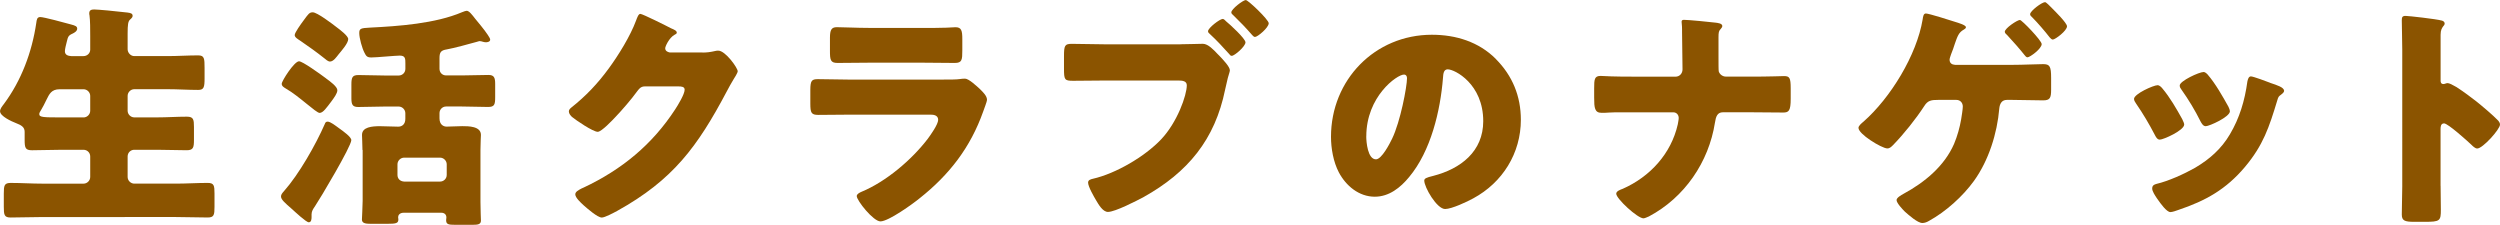
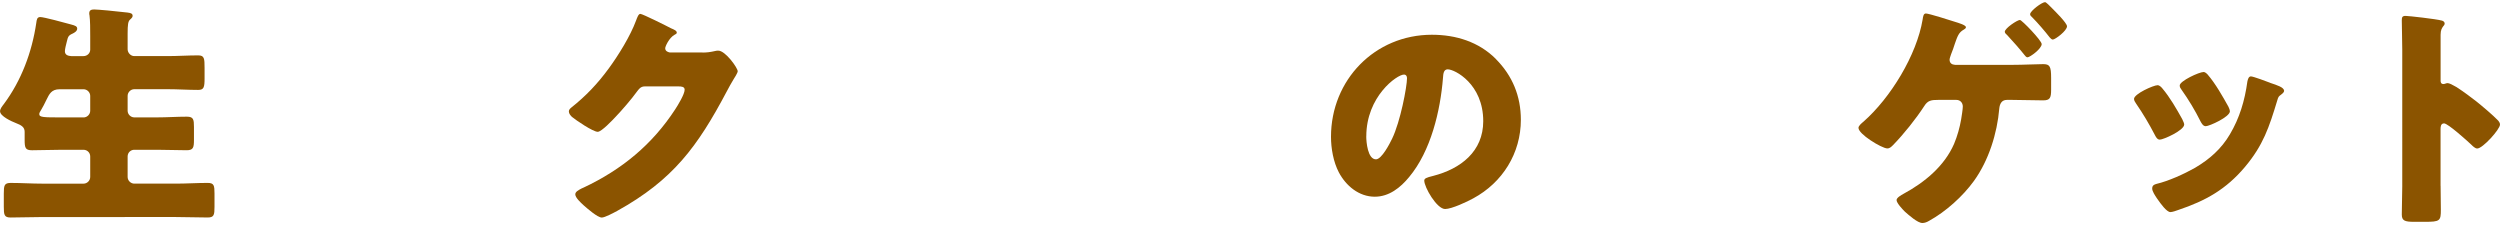
<svg xmlns="http://www.w3.org/2000/svg" id="_レイヤー_2" data-name="レイヤー 2" viewBox="0 0 591.36 53.2">
  <defs>
    <style>
      .cls-1 {
        fill: #8b5400;
      }
    </style>
  </defs>
  <g id="_レイヤー_1-2" data-name="レイヤー 1">
    <g>
      <path class="cls-1" d="M19.77,13.27c.84,0,1.57-.67,1.57-1.51v-3.19c0-1.74,0-3.64-.17-4.93-.06-.17-.06-.39-.06-.5,0-.78.56-.9,1.18-.9.78,0,5.1.39,7.9.73.84.11,1.18.28,1.18.78,0,.28-.17.5-.62.9s-.56,1.18-.56,3.3v3.7c0,.84.73,1.62,1.57,1.62h7.84c2.41,0,4.87-.17,7.28-.17,1.46,0,1.51.73,1.51,2.97v2.46c0,2.13-.17,2.74-1.51,2.74-2.41,0-4.87-.17-7.28-.17h-7.84c-.84,0-1.57.73-1.57,1.57v3.53c0,.84.73,1.57,1.57,1.57h5.38c2.35,0,4.7-.17,7.06-.17,1.57,0,1.68.67,1.68,2.46v3.02c0,1.85-.17,2.46-1.74,2.46-2.35,0-4.65-.11-7-.11h-5.38c-.84,0-1.57.67-1.57,1.57v4.87c0,.84.73,1.57,1.57,1.57h9.8c2.52,0,5.04-.17,7.56-.17,1.51,0,1.62.62,1.62,2.52v3.14c0,1.9-.11,2.52-1.62,2.52-2.52,0-5.04-.11-7.56-.11H10.08c-2.52,0-5.04.11-7.56.11-1.51,0-1.62-.62-1.62-2.52v-3.14c0-1.9.11-2.52,1.62-2.52,2.52,0,5.04.17,7.56.17h9.69c.84,0,1.57-.73,1.57-1.57v-4.87c0-.9-.73-1.57-1.57-1.57h-5.26c-2.3,0-4.65.11-6.94.11-1.57,0-1.74-.56-1.74-2.46v-1.9c0-1.12-.78-1.57-2.07-2.07-1.01-.39-3.75-1.62-3.75-2.8,0-.56.5-1.18.84-1.62,4.2-5.6,6.72-12.38,7.73-19.26.11-.78.17-1.4.95-1.4.84,0,5.77,1.34,7.22,1.74,1.06.28,1.51.45,1.51,1.01s-.62.95-1.12,1.18c-1.01.45-1.06.78-1.34,1.9-.17.62-.45,1.79-.45,2.24,0,.95.78,1.12,1.57,1.18h2.86ZM19.77,27.78c.84,0,1.57-.73,1.57-1.57v-3.53c0-.84-.73-1.57-1.57-1.57h-5.66c-1.96,0-2.46,1.18-3.08,2.41-.39.84-1.01,2.02-1.29,2.46-.28.45-.45.73-.45,1.01,0,.78,1.06.78,5.21.78h5.26Z" />
-       <path class="cls-1" d="M83.1,33.15c0,1.46-7.34,13.78-8.62,15.68-.39.56-.78,1.12-.78,1.85v.67c0,.5-.06,1.23-.67,1.23s-3.36-2.58-3.98-3.14c-1.68-1.46-2.58-2.24-2.58-2.97,0-.45.28-.78.73-1.29,3.53-3.98,7.5-10.98,9.63-15.85.11-.34.28-.56.67-.56.67,0,1.85.95,2.63,1.51,1.18.84,2.97,2.13,2.97,2.86ZM77.11,18.54c1.01.73,2.69,1.96,2.69,2.8,0,.78-.84,1.85-1.4,2.63-1.12,1.46-1.96,2.74-2.8,2.74s-4.87-3.98-7.9-5.71c-.56-.34-1.06-.62-1.06-1.18,0-.67,2.97-5.32,4.09-5.32.84,0,4.87,2.91,6.38,4.03ZM79.63,6.44c.84.62,2.74,2.07,2.74,2.8,0,1.01-1.62,2.8-2.3,3.64-.45.56-1.18,1.68-2.02,1.68-.45,0-1.01-.5-1.34-.78-1.9-1.51-3.64-2.74-5.6-4.09-.67-.45-1.4-.84-1.4-1.4s1.4-2.52,2.24-3.64c.95-1.29,1.23-1.74,2.02-1.74,1.06,0,4.65,2.74,5.66,3.53ZM85.74,35.5c0-1.57-.11-2.58-.11-3.58,0-1.9,2.41-2.07,4.26-2.07,1.4,0,2.91.11,4.31.11.9,0,1.68-.56,1.68-1.85v-1.34c0-.84-.73-1.57-1.57-1.57h-3.3c-2.07,0-4.14.11-6.27.11-1.34,0-1.62-.56-1.62-2.07v-3.25c0-1.68.22-2.24,1.68-2.24,2.07,0,4.14.11,6.22.11h3.3c.84,0,1.57-.67,1.57-1.57v-1.29c0-1.12,0-1.85-1.34-1.85-.45,0-1.85.11-3.3.22-1.34.11-2.8.22-3.42.22-1.01,0-1.23-.34-1.62-1.12-.56-1.06-1.23-3.47-1.23-4.65,0-1.06.34-1.18,2.52-1.29,6.78-.34,15.46-.95,21.78-3.64.56-.22.9-.34,1.12-.34.56,0,1.29.95,2.02,1.9.5.62,2.13,2.52,2.97,3.81.34.5.56.9.56,1.12,0,.5-.67.62-1.01.62-.56,0-1.01-.28-1.51-.28-.11,0-.39.11-.62.17-1.79.5-5.49,1.51-7.11,1.79-1.4.22-1.74.67-1.74,2.07v2.52c0,.9.67,1.57,1.57,1.57h3.7c2.07,0,4.2-.11,6.33-.11,1.34,0,1.57.67,1.57,2.13v3.14c0,1.74-.17,2.3-1.68,2.3-2.07,0-4.14-.11-6.22-.11h-3.7c-.9,0-1.57.73-1.57,1.57v1.23c0,1.46.9,1.96,1.68,1.96,1.23,0,2.46-.11,3.7-.11,1.46,0,4.42,0,4.42,2.07,0,.56-.11,1.74-.11,3.58v12.26c0,2.3.11,3.7.11,4.42,0,.9-.67,1.01-2.07,1.01h-3.92c-1.74,0-2.24-.11-2.24-1.12,0-.22.06-.45.06-.62,0-.62-.39-1.12-1.23-1.12h-8.85c-1.01,0-1.34.62-1.34,1.06,0,.17.06.34.06.5,0,.95-.56,1.06-2.63,1.06h-3.92c-1.18,0-2.07-.11-2.07-1.01,0-.45.17-3.19.17-4.42v-12.04ZM104.1,42.95c.84,0,1.57-.67,1.57-1.57v-2.52c0-.84-.73-1.57-1.57-1.57h-8.51c-.84,0-1.57.73-1.57,1.57v2.52c0,.9.62,1.51,1.57,1.57h8.51Z" />
      <path class="cls-1" d="M166.15,12.43c1.01,0,1.68-.06,3.14-.39.22-.06.39-.06.62-.06,1.68,0,4.59,4.09,4.59,4.87,0,.39-.73,1.51-1.01,1.96-.56.9-1.06,1.85-1.57,2.8-6.94,13.1-12.71,20.94-25.93,28.28-.84.45-2.91,1.57-3.64,1.57-1.01,0-3.42-2.13-4.31-2.91-.67-.62-1.96-1.79-1.96-2.58,0-.62.78-1.01,1.51-1.4.17-.06.34-.17.5-.22,9.02-4.26,16.18-10.14,21.62-18.48.62-.95,2.24-3.58,2.24-4.65,0-.73-.78-.78-1.46-.78h-8.01c-.95,0-1.4.67-1.9,1.34-1.12,1.57-3.53,4.37-4.93,5.82-.73.78-3.36,3.58-4.26,3.58-1.12,0-5.15-2.74-6.1-3.53-.34-.34-.73-.78-.73-1.29,0-.39.28-.67.56-.9,3.53-2.8,6.27-5.71,8.9-9.3,2.3-3.14,5.1-7.67,6.44-11.31.28-.73.56-1.57,1.01-1.57.5,0,6.33,2.91,7.28,3.42.67.28,1.34.56,1.34,1.01,0,.28-.28.39-.5.5-1.34.73-2.24,2.8-2.24,3.19,0,.62.5.9,1.06,1.01h7.73Z" />
-       <path class="cls-1" d="M223.27,18.82c1.46,0,2.97,0,3.7-.11.39-.06.9-.11,1.29-.11.9,0,2.74,1.74,3.53,2.46.67.67,1.68,1.62,1.68,2.52,0,.5-.73,2.24-.9,2.8-3.02,8.51-8.01,14.95-15.01,20.5-1.62,1.34-7.39,5.49-9.3,5.49-1.68,0-5.6-4.93-5.6-5.99,0-.5.73-.84,1.12-1.01,5.82-2.41,11.87-7.56,15.68-12.54.67-.9,2.46-3.42,2.46-4.48,0-1.12-1.12-1.23-1.79-1.23h-19.1c-2.52,0-4.98.06-7.45.06-1.68,0-1.9-.5-1.9-2.69v-3.19c0-2.24.34-2.58,1.79-2.58,2.58,0,5.15.11,7.73.11h22.06ZM218.51,6.61c1.74,0,3.53,0,5.32-.06.73,0,1.46-.11,2.18-.11,1.4,0,1.62.78,1.62,2.8v2.63c0,2.3-.06,3.02-1.79,3.02-2.46,0-4.93-.06-7.34-.06h-13.05c-2.41,0-4.87.06-7.34.06-1.68,0-1.79-.73-1.79-2.86v-3.08c0-1.85.34-2.52,1.62-2.52,1.68,0,4.76.17,7.5.17h13.05Z" />
-       <path class="cls-1" d="M279.22,10.47c1.74,0,4.2-.11,5.32-.11,1.23,0,2.63,1.51,3.47,2.41l.45.45c.9.95,2.46,2.58,2.46,3.42,0,.34-.39,1.34-.5,1.85-.22.9-.39,1.79-.62,2.69-2.41,11.87-8.85,19.6-19.26,25.42-1.68.9-6.78,3.53-8.46,3.53-1.23,0-2.24-1.79-2.8-2.74-.5-.84-1.9-3.25-1.9-4.2,0-.62.62-.78,1.12-.9,5.43-1.23,12.32-5.26,16.18-9.35,3.81-4.03,6.05-10.42,6.05-12.77,0-1.01-1.06-1.12-1.9-1.12h-17.86c-2.35,0-4.7.06-7.11.06-2.07,0-2.18-.22-2.18-2.97v-2.8c0-2.58.17-2.97,1.85-2.97,2.58,0,5.1.11,7.67.11h18.03ZM289.24,4.48c.28,0,.56.34.78.56.84.67,4.59,4.09,4.59,4.98,0,.95-2.58,3.19-3.25,3.19-.28,0-.45-.22-.62-.45-1.51-1.68-2.91-3.19-4.54-4.7-.22-.17-.45-.39-.45-.67,0-.78,2.8-2.91,3.47-2.91ZM300.11,5.49c0,1.06-2.63,3.25-3.25,3.25-.28,0-.5-.28-.67-.45-1.46-1.68-2.86-3.14-4.48-4.7-.22-.17-.45-.39-.45-.67,0-.78,2.8-2.91,3.42-2.91.56,0,5.43,4.65,5.43,5.49Z" />
      <path class="cls-1" d="M353.81,13.94c3.98,3.98,5.94,8.85,5.94,14.39,0,7.9-4.31,14.84-11.26,18.59-1.4.78-5.1,2.52-6.66,2.52-1.96,0-4.93-5.15-4.93-6.72,0-.5.5-.73,2.13-1.12,6.5-1.68,11.82-5.77,11.82-12.94,0-8.79-6.72-12.26-8.4-12.26-.95,0-1.06,1.01-1.12,2.02-.62,7.78-2.86,17.3-8.01,23.46-2.07,2.52-4.76,4.65-8.12,4.65-3.75,0-6.83-2.58-8.51-5.77-1.29-2.46-1.85-5.66-1.85-8.4,0-13.44,10.36-24.14,23.86-24.14,5.71,0,11.09,1.68,15.12,5.71ZM323.18,32.26c0,1.34.34,5.43,2.3,5.43,1.34,0,3.25-3.7,3.81-4.87,1.96-4.03,3.53-12.32,3.53-14.34,0-.45-.22-.84-.73-.84-1.62,0-8.9,5.15-8.9,14.62Z" />
-       <path class="cls-1" d="M396.31,18.14c1.01,0,1.68-.78,1.68-1.74,0-2.97-.11-5.94-.11-8.85v-.62c0-1.01-.11-1.4-.11-1.79,0-.34.22-.45.56-.45.9,0,6.27.5,7.5.67.45.06,1.57.17,1.57.78,0,.28-.17.45-.34.67-.5.5-.56.84-.56,2.07v4.2c0,1.85,0,3.58.06,3.81.22.73.95,1.23,1.68,1.23h5.82c1.9,0,3.81,0,5.71-.06.73,0,1.51-.06,2.24-.06,1.29,0,1.57.39,1.57,2.91v2.46c0,2.86-.45,3.25-1.79,3.25-2.58,0-5.15-.06-7.73-.06h-6.5c-1.34,0-1.68,1.01-1.9,2.46-1.46,9.3-7.17,17.7-15.62,22.18-.39.17-1.01.45-1.29.45-1.4,0-6.44-4.65-6.44-5.82,0-.62.95-.95,1.57-1.18,6.44-2.86,11.42-8.29,12.99-15.23.06-.45.22-1.06.22-1.51,0-.73-.5-1.34-1.29-1.34h-12.43c-.95,0-1.85,0-2.8.06-.5.06-1.23.06-1.74.06-1.62,0-1.74-1.18-1.74-3.58v-2.24c0-2.07.06-2.91,1.51-2.91.84,0,1.74.11,2.58.11,1.68.06,3.3.06,4.98.06h10.14Z" />
      <path class="cls-1" d="M476,15.34c2.63,0,5.71-.17,7.28-.17s1.9.5,1.9,3.25v2.8c0,1.96-.28,2.52-1.9,2.52-2.41,0-4.82-.11-7.28-.11h-1.29c-1.23,0-1.68.95-1.79,2.02-.5,5.94-2.52,12.32-5.99,17.14-2.63,3.64-6.66,7.28-10.64,9.46-.45.28-1.01.5-1.57.5-1.12,0-3.19-1.85-4.14-2.69-.5-.5-1.96-2.02-1.96-2.74,0-.56,1.12-1.18,1.62-1.46,4.98-2.69,9.69-6.55,11.98-11.82.78-1.85,1.34-3.86,1.68-5.82.11-.67.39-2.41.39-3.02,0-.9-.62-1.57-1.51-1.57h-4.31c-1.62,0-2.46.11-3.3,1.46-1.96,3.02-4.87,6.66-7.39,9.24-.39.39-.78.78-1.34.78-.67,0-2.46-.9-4.03-1.96-1.51-1.01-2.8-2.18-2.8-2.91,0-.5.78-1.12,1.18-1.46,6.38-5.6,12.6-15.74,14-24.19.11-.78.22-1.4.78-1.4.67,0,5.82,1.62,6.83,1.96.9.28,2.63.78,2.63,1.29,0,.28-.34.45-.5.56-1.23.67-1.51,1.62-2.13,3.36-.22.73-.5,1.51-.9,2.52-.11.34-.34.95-.34,1.23,0,.84.56,1.18,1.29,1.23h13.55ZM482.95,10.42c0,1.12-2.8,3.14-3.36,3.14-.28,0-.5-.28-.67-.5-1.29-1.62-2.69-3.19-4.14-4.76-.22-.17-.56-.5-.56-.78,0-.84,2.97-2.8,3.58-2.8.45,0,5.15,4.87,5.15,5.71ZM485.47,2.02c.62.62,3.47,3.42,3.47,4.2,0,1.06-2.8,3.14-3.36,3.14-.28,0-.5-.28-.73-.5-1.12-1.46-2.86-3.47-4.14-4.76-.22-.17-.5-.45-.5-.73,0-.78,2.8-2.86,3.53-2.86.28,0,1.12.9,1.57,1.34l.17.17Z" />
      <path class="cls-1" d="M516.21,28.22c.28.56.45,1.01.45,1.23,0,1.4-4.93,3.58-5.77,3.58-.62,0-.95-.67-1.18-1.12-1.34-2.58-2.8-5.04-4.42-7.39-.22-.34-.5-.73-.5-1.12,0-1.18,4.59-3.25,5.6-3.25.28,0,.73.28,1.12.78,1.79,2.13,3.3,4.76,4.7,7.28ZM536.99,19.6c1.68.56,3.3,1.06,3.3,1.9,0,.28-.28.56-.73.9-.5.39-.62.39-.9,1.4-1.9,6.27-3.3,10.53-7.62,15.68-4.48,5.32-9.3,8.01-15.79,10.19-.45.17-1.4.5-1.85.5-.9,0-2.35-2.07-2.91-2.86-.06-.11-.17-.22-.28-.39-.45-.67-1.12-1.68-1.12-2.3,0-.73.39-.95,1.01-1.12,2.86-.67,6.55-2.35,9.13-3.81,3.42-2.02,6.22-4.48,8.23-7.9,2.3-3.86,3.53-8.01,4.14-12.49.11-.5.28-1.23.84-1.23s3.81,1.23,4.54,1.51ZM522.26,17.7c1.79,2.07,3.53,5.15,4.87,7.56.22.45.34.84.34,1.06,0,1.34-4.87,3.53-5.71,3.53-.62,0-.95-.62-1.23-1.12-1.34-2.69-2.8-5.1-4.54-7.56-.22-.28-.39-.56-.39-.95,0-1.06,4.59-3.19,5.66-3.19.28,0,.67.28,1.01.67Z" />
      <path class="cls-1" d="M577.31,43.96c0,1.85.06,3.7.06,5.6,0,2.69-.17,2.91-3.81,2.91h-2.52c-2.24,0-2.91-.28-2.91-1.74,0-2.24.11-4.42.11-6.66V11.76c0-2.3-.11-5.21-.11-6.94,0-.73.11-1.06.9-1.06.67,0,7.28.73,8.62,1.12.34.11.62.34.62.67,0,.28-.17.5-.34.67-.28.39-.62.84-.62,2.02v10.86c0,.28.06.78.67.78.34,0,.67-.22.95-.22.45,0,1.18.39,2.07.9,1.79,1.12,4.09,2.91,4.82,3.47,1.4,1.12,3.92,3.25,5.15,4.54.22.28.39.56.39.9,0,1.12-4.09,5.66-5.38,5.66-.5,0-1.06-.56-1.4-.9-.95-.9-5.54-5.04-6.44-5.04-.78,0-.84.78-.84,1.34v13.44Z" />
    </g>
  </g>
</svg>